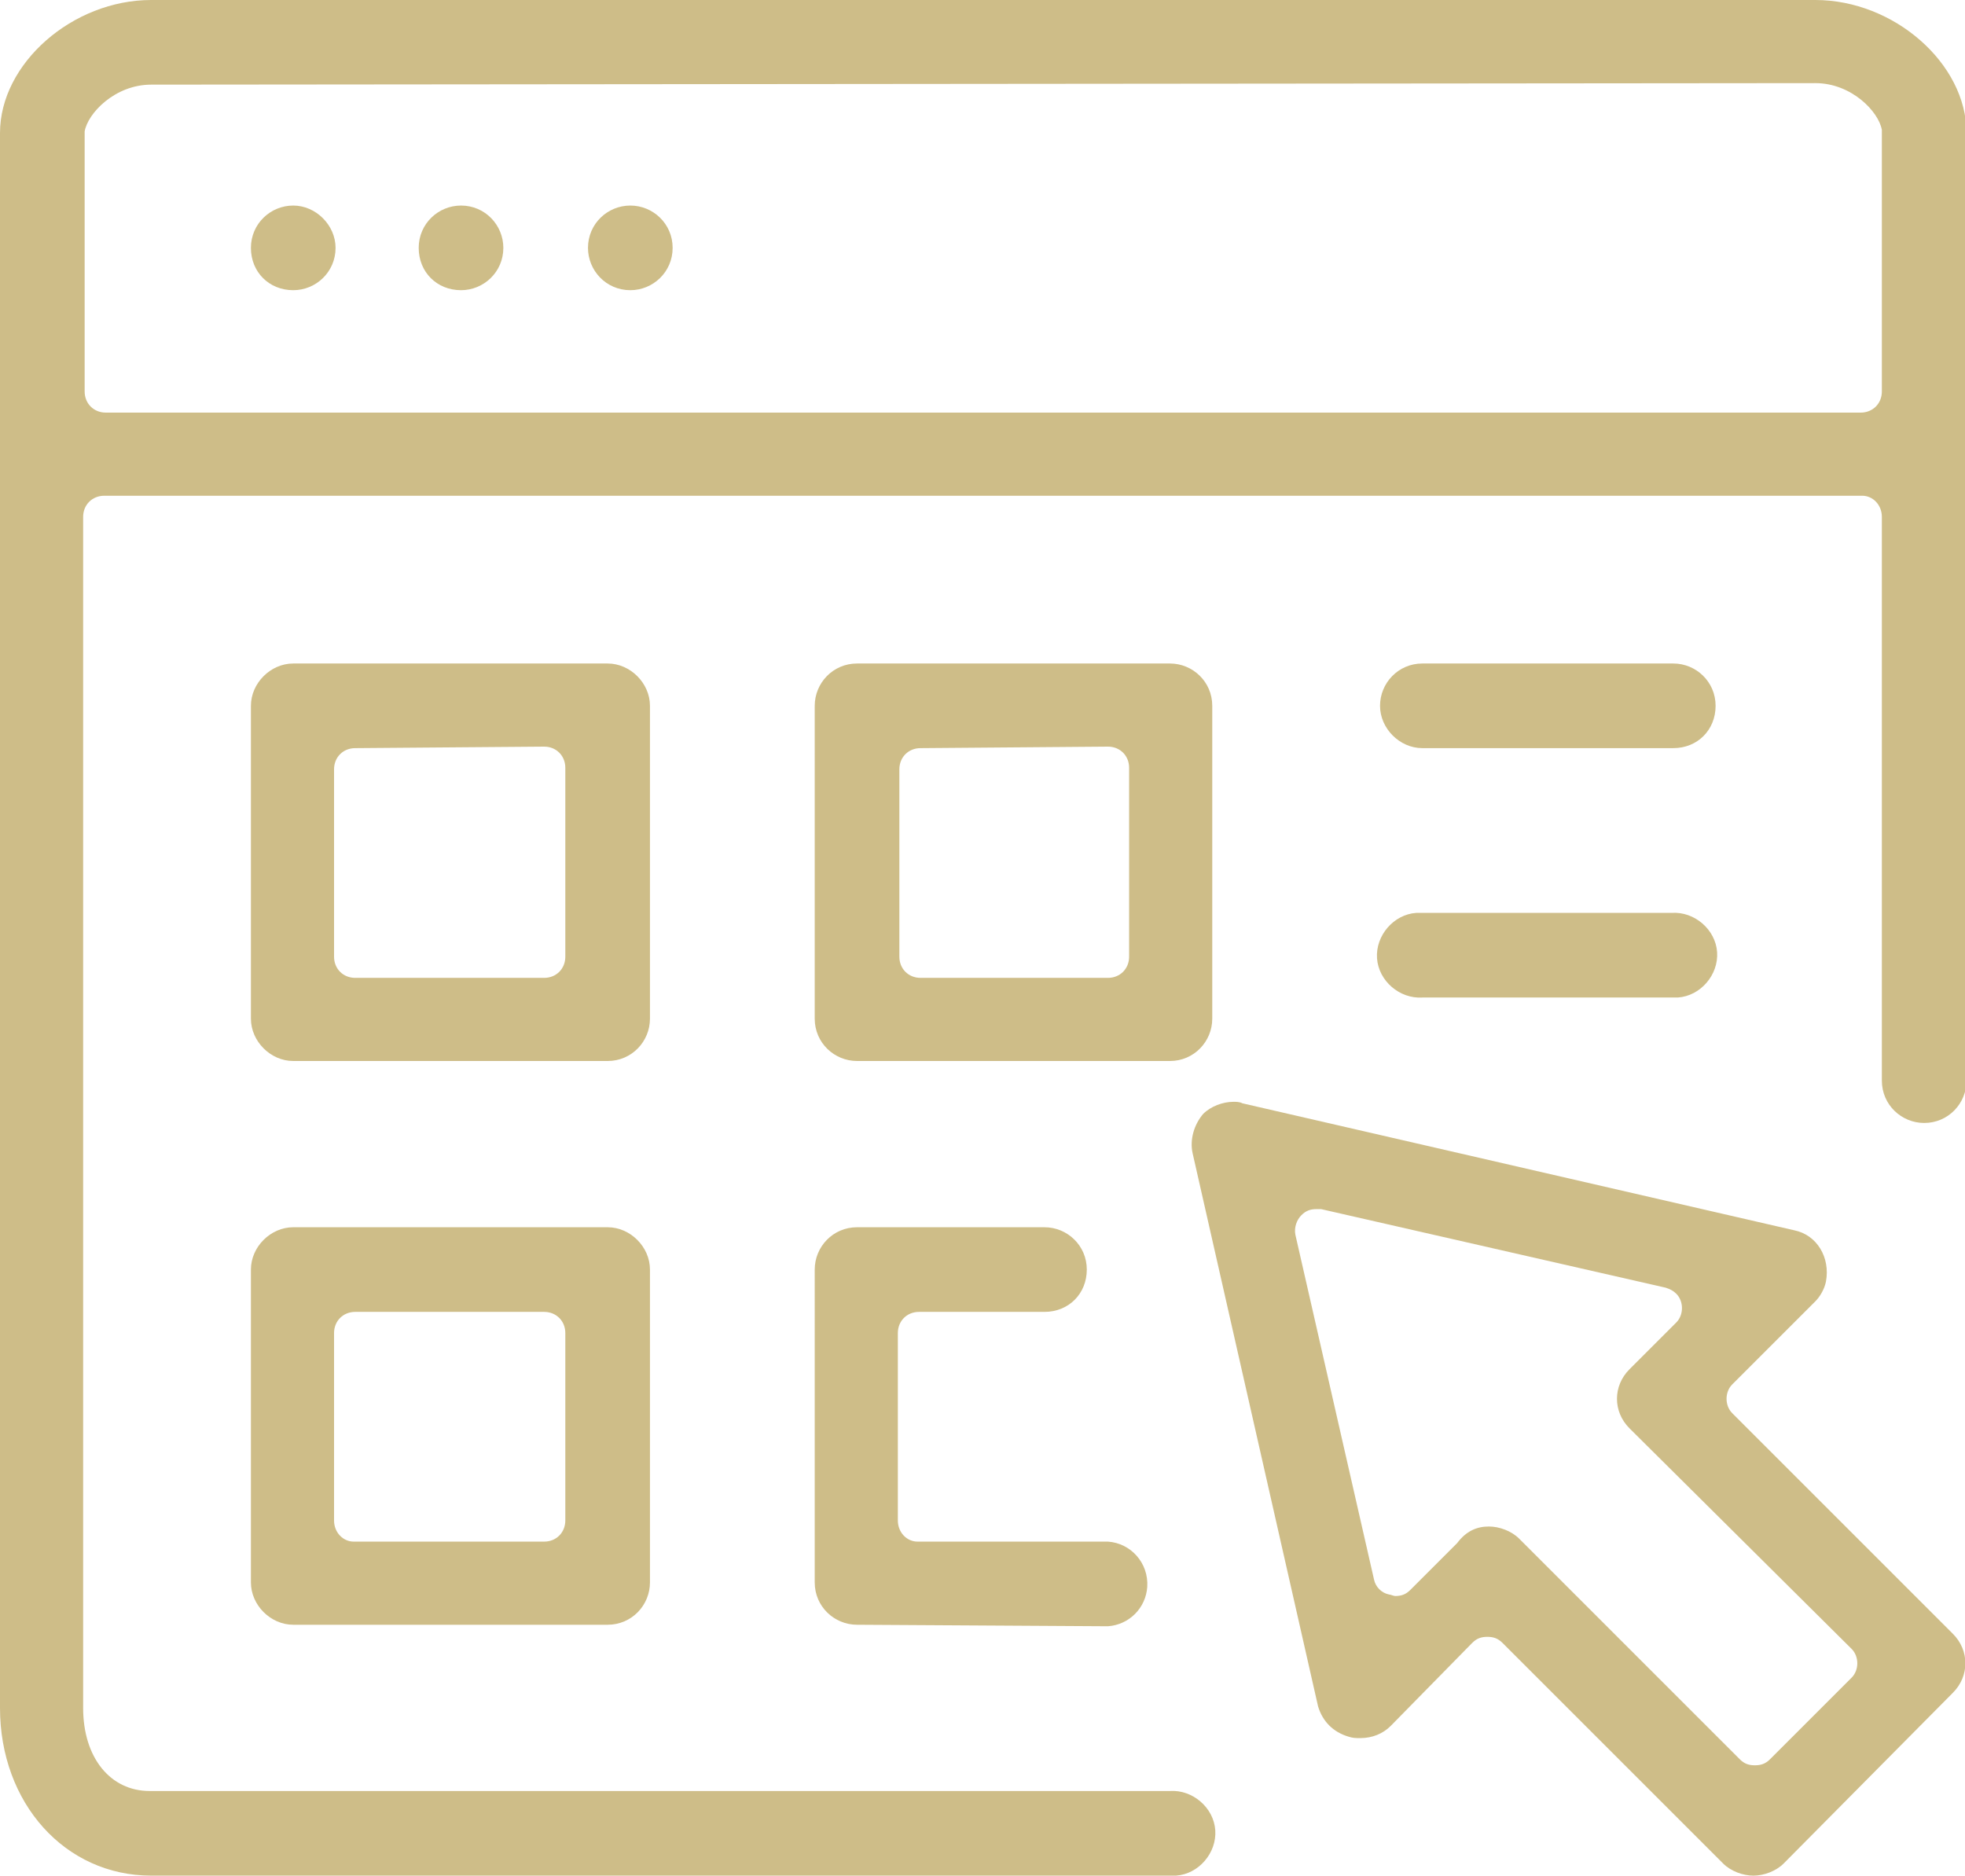
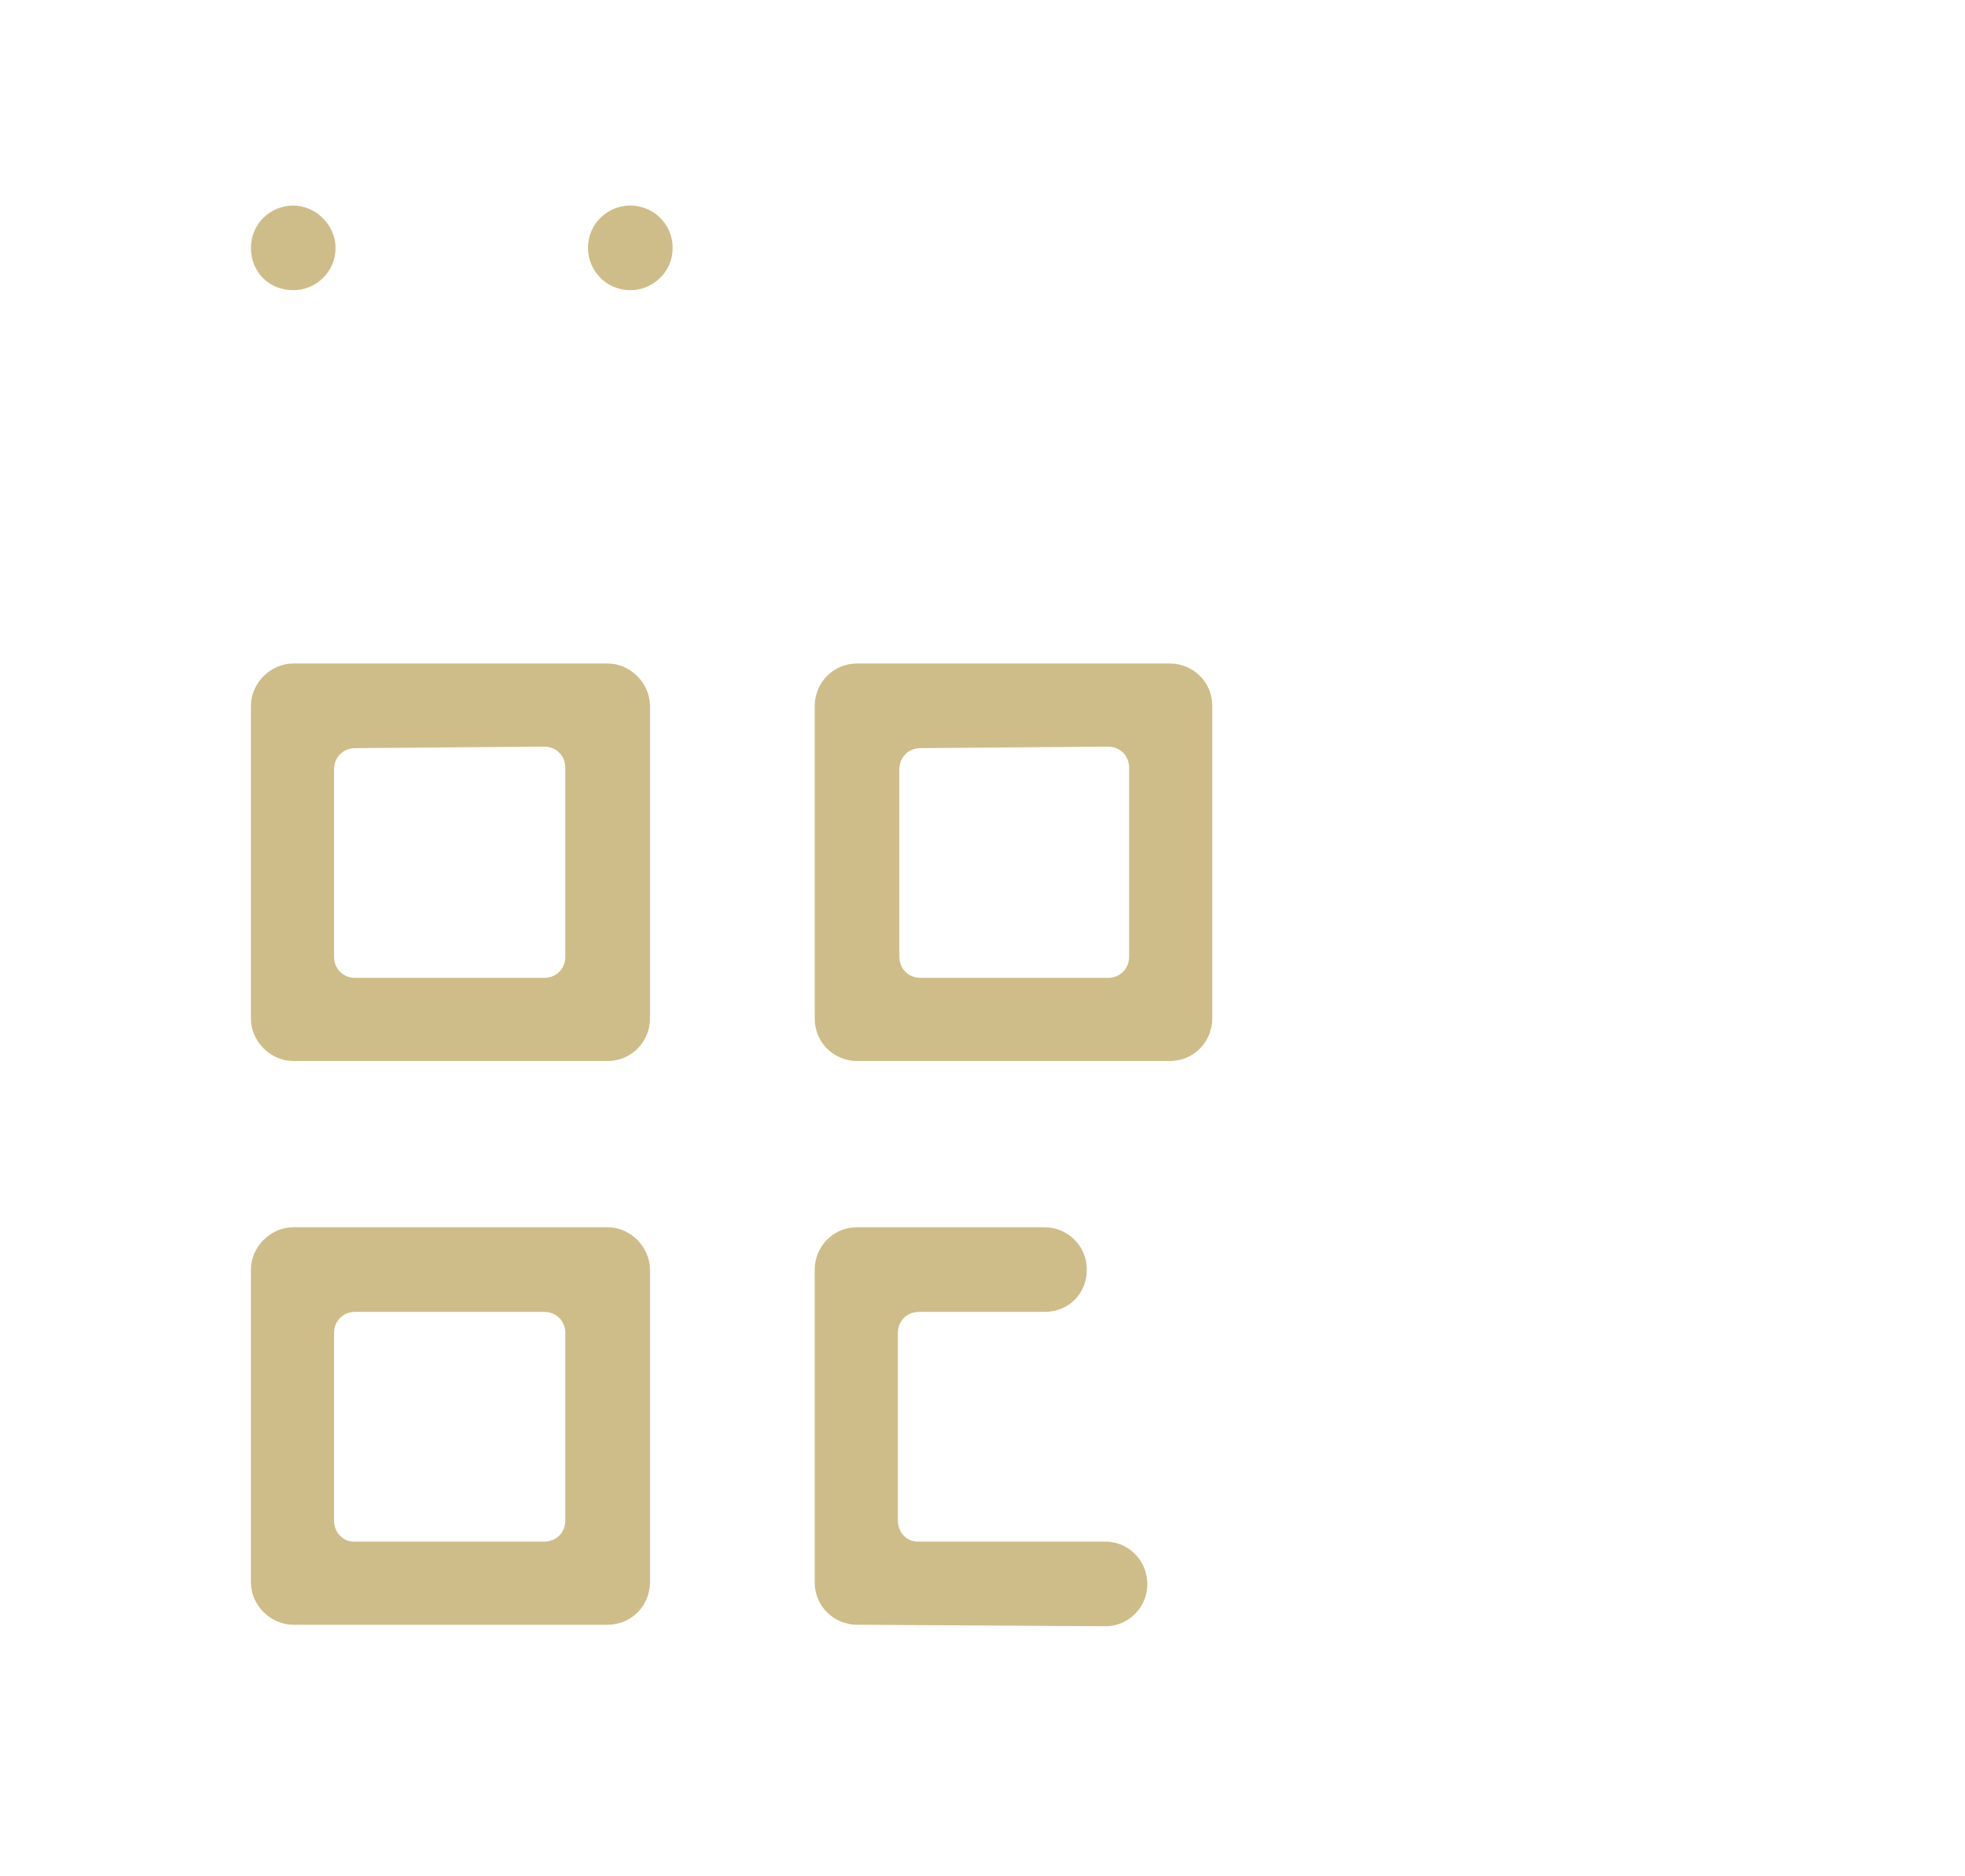
<svg xmlns="http://www.w3.org/2000/svg" version="1.0" id="Calque_1" x="0px" y="0px" viewBox="0 0 130 124.1" style="enable-background:new 0 0 130 124.1;" xml:space="preserve">
  <style type="text/css">
	.st0{fill:#CEBD88;}
</style>
  <g id="Calque_2_00000151501983238509024350000005234403051394805637_">
    <g id="Calque_1-2">
      <g>
        <g>
-           <path class="st0" d="M10,124.1c-5.7,0-10-4.8-10-11.1V8.8C0,4.2,4.8,0,10,0h110.1c5.2,0,10,4.2,10,8.8v62.7      c0,1.5-1.2,2.8-2.8,2.8c-1.5,0-2.8-1.2-2.8-2.8V34.2c0-0.8-0.6-1.4-1.3-1.4c0,0,0,0,0,0H6.9c-0.8,0-1.4,0.6-1.4,1.4V113      c0,3.3,1.8,5.5,4.4,5.5h67.5c1.5-0.1,2.9,1.1,3,2.6c0.1,1.5-1.1,2.9-2.6,3c-0.1,0-0.2,0-0.3,0L10,124.1z M10,5.6      c-2.4,0-4.2,1.9-4.4,3.1c0,0.1,0,0.1,0,0.2v17c0,0.8,0.6,1.4,1.4,1.4c0,0,0,0,0,0h116.1c0.8,0,1.4-0.6,1.4-1.4c0,0,0,0,0,0V8.8      c0-0.1,0-0.1,0-0.2c-0.2-1.2-2-3.1-4.4-3.1L10,5.6z" />
-           <path class="st0" d="M116,124.1c-0.7,0-1.5-0.3-2-0.8l-14.6-14.6c-0.3-0.3-0.6-0.4-1-0.4l0,0c-0.4,0-0.7,0.1-1,0.4l-5.4,5.5      c-0.5,0.5-1.2,0.8-2,0.8c-0.3,0-0.5,0-0.8-0.1c-1-0.3-1.7-1-2-2l-8.3-36.6c-0.2-0.9,0.1-1.9,0.7-2.6c0.5-0.5,1.3-0.8,2-0.8      c0.2,0,0.4,0,0.6,0.1l36.5,8.4c1.5,0.3,2.4,1.8,2.1,3.4c-0.1,0.5-0.4,1-0.7,1.3l-5.5,5.5c-0.5,0.5-0.5,1.4,0,1.9l14.6,14.6      c1.1,1.1,1.1,2.8,0,3.9c0,0,0,0,0,0L118,123.3C117.5,123.8,116.7,124.1,116,124.1z M98.5,101c0.7,0,1.5,0.3,2,0.8l14.6,14.6      c0.3,0.3,0.6,0.4,1,0.4c0.4,0,0.7-0.1,1-0.4l5.4-5.4c0.5-0.5,0.5-1.4,0-1.9c0,0,0,0,0,0l-14.7-14.6c-1.1-1.1-1.1-2.8,0-3.9      c0,0,0,0,0,0l3.1-3.1c0.5-0.5,0.5-1.4,0-1.9c-0.2-0.2-0.4-0.3-0.7-0.4l-22.8-5.2c-0.1,0-0.2,0-0.3,0c-0.4,0-0.7,0.1-1,0.4      c-0.3,0.3-0.5,0.8-0.4,1.3l5.2,22.8c0.1,0.5,0.5,0.9,1,1c0.1,0,0.3,0.1,0.4,0.1c0.4,0,0.7-0.1,1-0.4l3.1-3.1      C97,101.3,97.7,101,98.5,101z" />
          <path class="st0" d="M19.4,70.2c-1.5,0-2.8-1.3-2.8-2.8V46.7c0-1.5,1.3-2.8,2.8-2.8h20.8c1.5,0,2.8,1.3,2.8,2.8v20.7      c0,1.5-1.2,2.8-2.8,2.8H19.4z M23.5,49.5c-0.8,0-1.4,0.6-1.4,1.4l0,0v12.4c0,0.8,0.6,1.4,1.4,1.4H36c0.8,0,1.4-0.6,1.4-1.4l0,0      V50.8c0-0.8-0.6-1.4-1.4-1.4l0,0L23.5,49.5z" />
          <path class="st0" d="M19.4,107.5c-1.5,0-2.8-1.3-2.8-2.8V84c0-1.5,1.3-2.8,2.8-2.8h20.8c1.5,0,2.8,1.3,2.8,2.8v20.7      c0,1.5-1.2,2.8-2.8,2.8H19.4z M23.5,86.8c-0.8,0-1.4,0.6-1.4,1.4l0,0v12.4c0,0.8,0.6,1.4,1.3,1.4c0,0,0,0,0.1,0H36      c0.8,0,1.4-0.6,1.4-1.4c0,0,0,0,0,0V88.2c0-0.8-0.6-1.4-1.4-1.4l0,0H23.5z" />
          <path class="st0" d="M56.7,70.2c-1.5,0-2.8-1.2-2.8-2.8l0,0V46.7c0-1.5,1.2-2.8,2.8-2.8c0,0,0,0,0,0h20.7c1.5,0,2.8,1.2,2.8,2.8      c0,0,0,0,0,0v20.7c0,1.5-1.2,2.8-2.8,2.8l0,0H56.7z M60.9,49.5c-0.8,0-1.4,0.6-1.4,1.4l0,0v12.4c0,0.8,0.6,1.4,1.4,1.4h12.4      c0.8,0,1.4-0.6,1.4-1.4l0,0V50.8c0-0.8-0.6-1.4-1.4-1.4l0,0L60.9,49.5z" />
          <path class="st0" d="M56.7,107.5c-1.5,0-2.8-1.2-2.8-2.8l0,0V84c0-1.5,1.2-2.8,2.8-2.8c0,0,0,0,0,0h12.4c1.5,0,2.8,1.2,2.8,2.8      s-1.2,2.8-2.8,2.8h-8.3c-0.8,0-1.4,0.6-1.4,1.4l0,0v12.4c0,0.8,0.6,1.4,1.3,1.4c0,0,0,0,0.1,0h12.5c1.5,0.1,2.7,1.4,2.6,3      c-0.1,1.4-1.2,2.5-2.6,2.6L56.7,107.5z" />
-           <path class="st0" d="M94.1,49.5c-1.5,0-2.8-1.3-2.8-2.8c0-1.5,1.2-2.8,2.8-2.8h16.6c1.5,0,2.8,1.2,2.8,2.8s-1.2,2.8-2.8,2.8      L94.1,49.5z" />
-           <path class="st0" d="M94.1,66c-1.5,0.1-2.9-1.1-3-2.6c-0.1-1.5,1.1-2.9,2.6-3c0.1,0,0.2,0,0.3,0h16.6c1.5-0.1,2.9,1.1,3,2.6      c0.1,1.5-1.1,2.9-2.6,3c-0.1,0-0.2,0-0.3,0H94.1z" />
        </g>
        <path class="st0" d="M19.4,13.6c-1.5,0-2.8,1.2-2.8,2.8s1.2,2.8,2.8,2.8c1.5,0,2.8-1.2,2.8-2.8l0,0     C22.2,14.9,20.9,13.6,19.4,13.6z" />
-         <path class="st0" d="M30.5,13.6c-1.5,0-2.8,1.2-2.8,2.8s1.2,2.8,2.8,2.8c1.5,0,2.8-1.2,2.8-2.8l0,0     C33.3,14.9,32.1,13.6,30.5,13.6z" />
        <path class="st0" d="M41.7,13.6c-1.5,0-2.8,1.2-2.8,2.8c0,1.5,1.2,2.8,2.8,2.8c1.5,0,2.8-1.2,2.8-2.8S43.2,13.6,41.7,13.6     L41.7,13.6z" />
      </g>
    </g>
  </g>
</svg>